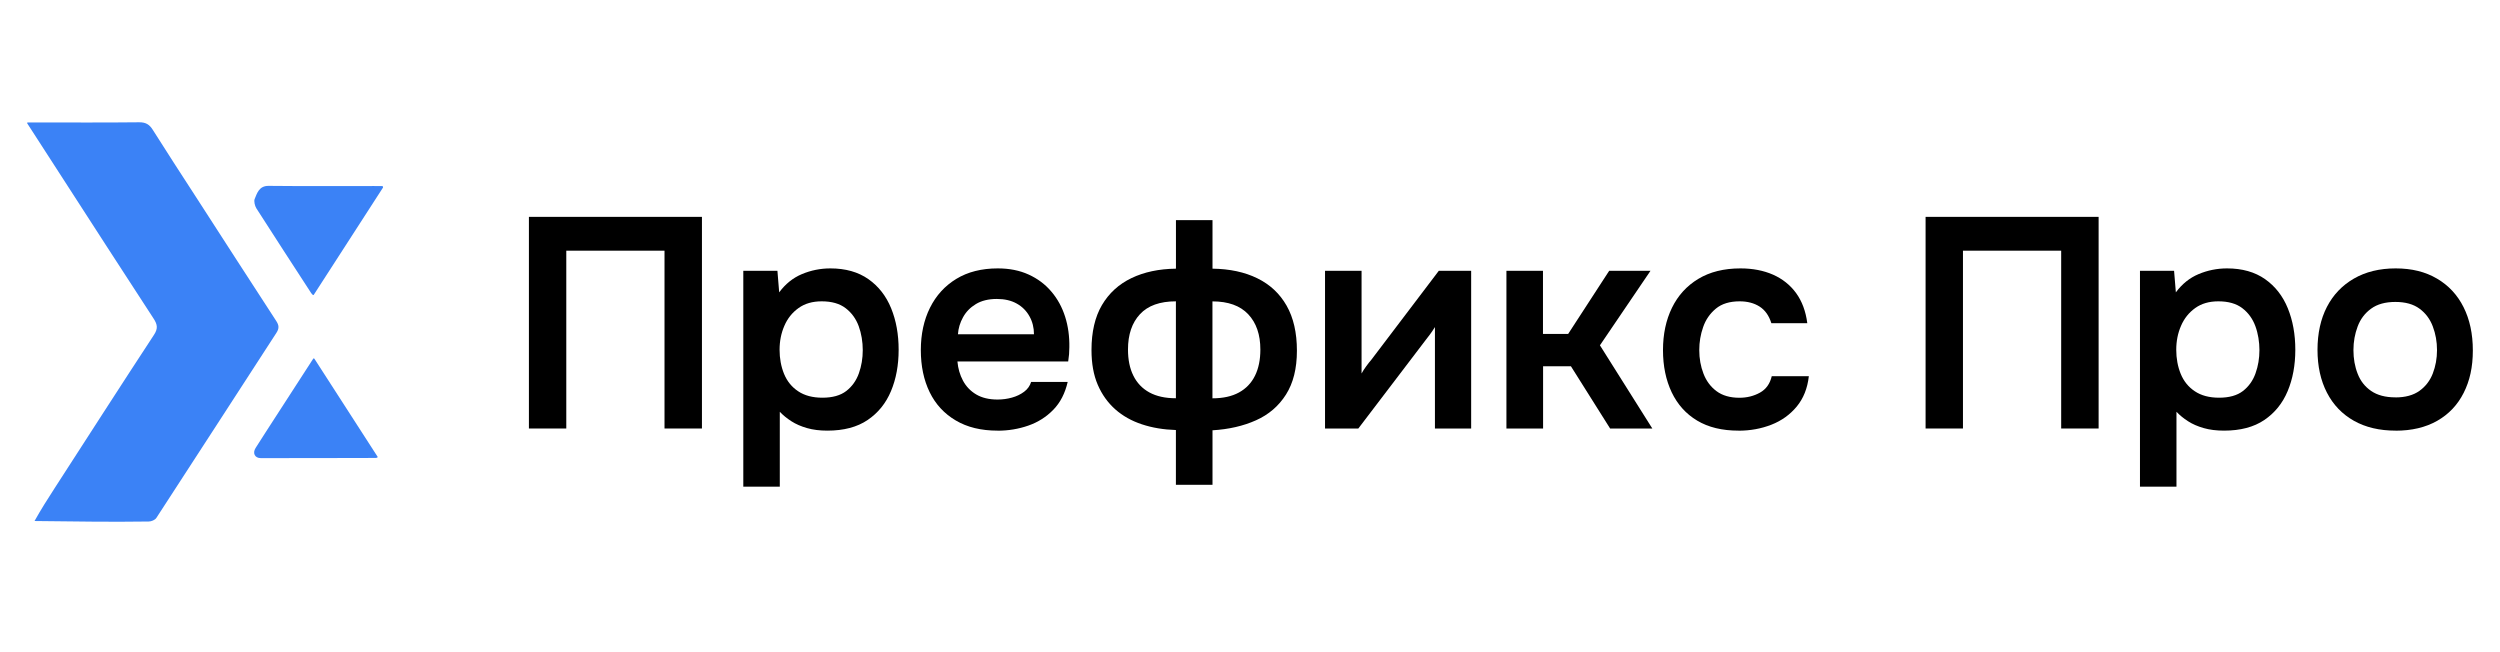
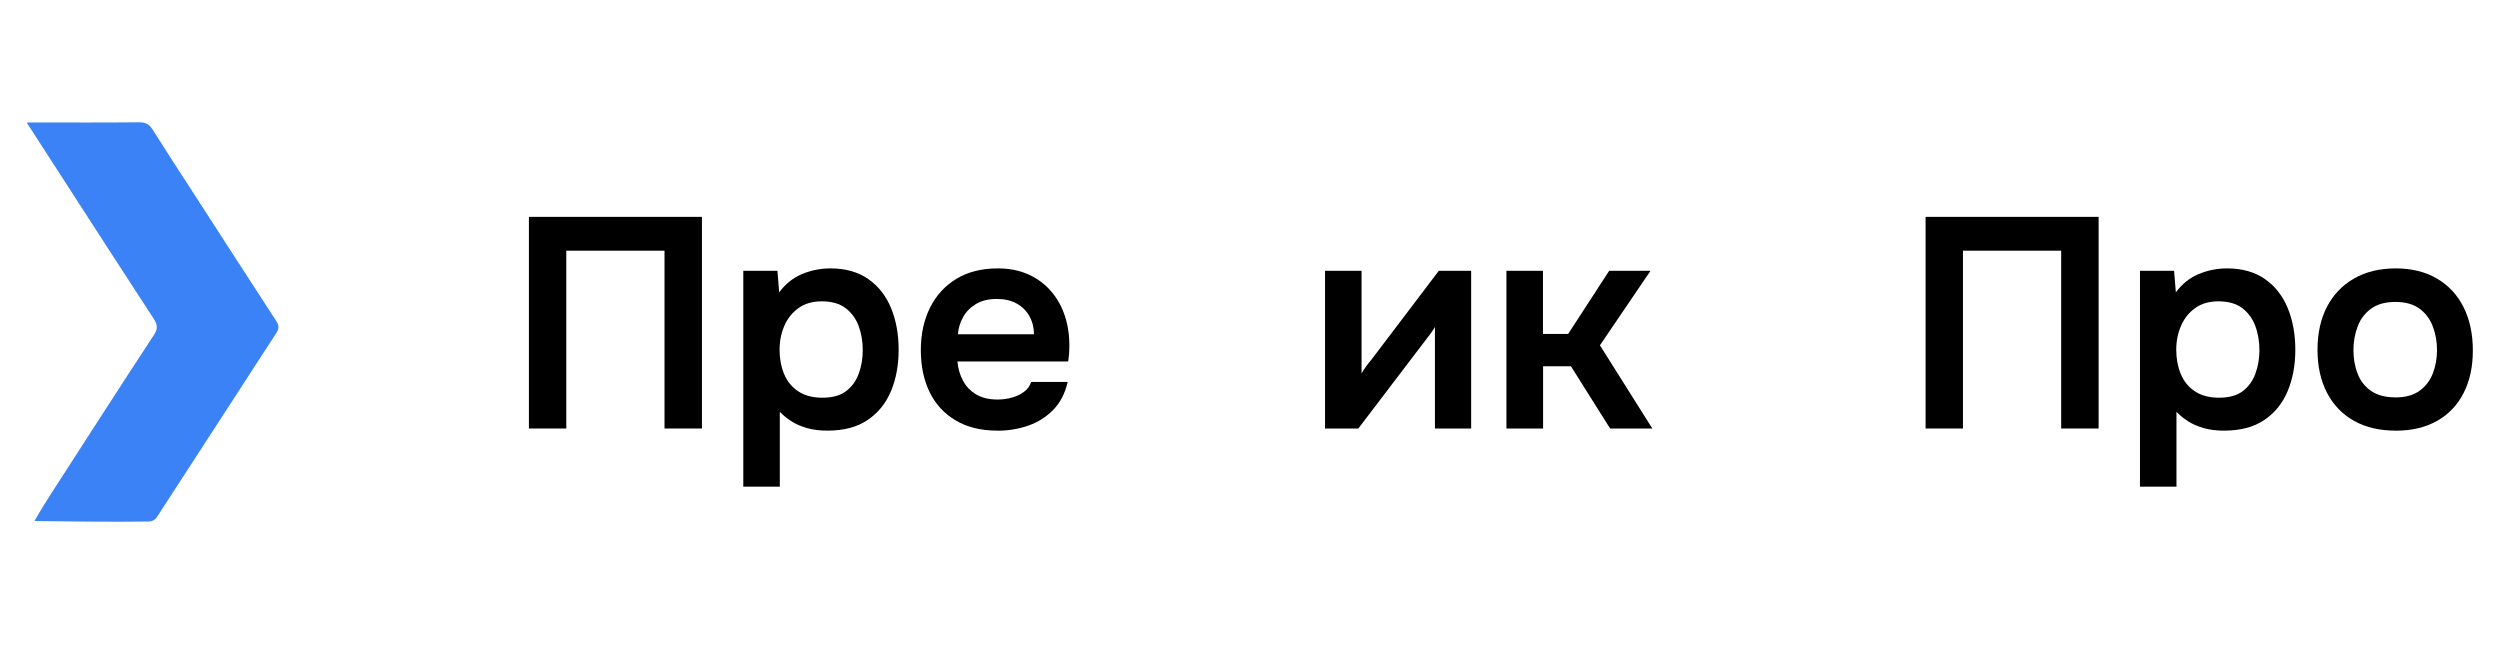
<svg xmlns="http://www.w3.org/2000/svg" width="184" height="48" viewBox="0 0 184 48" fill="none">
  <path d="M7.088 38.396C8.374 38.396 9.663 38.408 10.949 38.383C11.141 38.383 11.41 38.269 11.508 38.118C14.464 33.584 17.394 29.034 20.345 24.496C20.558 24.169 20.537 23.941 20.333 23.627C18.366 20.607 16.415 17.582 14.46 14.554C13.39 12.898 12.308 11.245 11.255 9.571C11.006 9.167 10.737 8.996 10.239 9C7.696 9.029 5.157 9.012 2.614 9.012C2.455 9.012 2.292 9.012 2.043 9.012C2.006 9.012 1.986 9.053 2.006 9.082C2.855 10.392 3.631 11.596 4.41 12.804C6.704 16.354 8.994 19.909 11.304 23.447C11.586 23.88 11.643 24.177 11.329 24.651C8.876 28.393 6.459 32.156 4.031 35.914C3.52 36.706 3.014 37.498 2.541 38.347" fill="#3B82F6" />
-   <path d="M28.187 13.798C28.207 13.77 28.174 13.696 28.138 13.696C27.884 13.688 27.713 13.692 27.525 13.692C24.938 13.692 22.35 13.708 19.766 13.68C19.06 13.672 18.913 14.243 18.741 14.651C18.68 14.798 18.75 15.145 18.868 15.333C20.203 17.422 21.558 19.499 22.909 21.581C22.929 21.613 22.958 21.642 23.019 21.703C23.04 21.724 23.076 21.724 23.093 21.699C24.799 19.059 26.472 16.467 28.191 13.802L28.187 13.798Z" fill="#3B82F6" />
-   <path d="M23.131 26.4C23.115 26.372 23.074 26.372 23.053 26.4C22.11 27.857 21.204 29.253 20.302 30.653C19.804 31.424 19.302 32.195 18.812 32.971C18.572 33.35 18.751 33.718 19.196 33.718C22.029 33.722 24.862 33.709 27.69 33.705C27.707 33.705 27.719 33.689 27.809 33.644C26.249 31.228 24.711 28.841 23.135 26.396L23.131 26.4Z" fill="#3B82F6" />
  <path d="M38.928 31.538V15.961H51.663V31.538H48.908V18.45H41.679V31.538H38.924H38.928Z" fill="black" />
  <path d="M54.707 35.813V19.929H57.218L57.348 21.517C57.805 20.901 58.36 20.452 59.022 20.174C59.683 19.897 60.381 19.754 61.115 19.754C62.234 19.754 63.165 20.019 63.916 20.546C64.667 21.076 65.222 21.79 65.589 22.692C65.957 23.594 66.14 24.614 66.14 25.745C66.14 26.875 65.952 27.892 65.577 28.785C65.201 29.683 64.63 30.389 63.858 30.912C63.087 31.434 62.099 31.695 60.895 31.695C60.336 31.695 59.838 31.634 59.397 31.507C58.956 31.381 58.569 31.213 58.242 31.001C57.911 30.789 57.63 30.556 57.393 30.308V35.817H54.703L54.707 35.813ZM60.524 29.271C61.271 29.271 61.858 29.108 62.287 28.777C62.712 28.447 63.022 28.014 63.214 27.475C63.405 26.941 63.499 26.369 63.499 25.769C63.499 25.169 63.401 24.549 63.201 24.006C63.001 23.464 62.683 23.023 62.242 22.684C61.801 22.345 61.214 22.178 60.479 22.178C59.801 22.178 59.234 22.341 58.773 22.672C58.311 23.002 57.96 23.439 57.728 23.982C57.491 24.525 57.377 25.112 57.377 25.745C57.377 26.377 57.487 26.981 57.707 27.52C57.928 28.055 58.271 28.483 58.744 28.797C59.213 29.112 59.809 29.271 60.528 29.271H60.524Z" fill="black" />
  <path d="M73.414 31.695C72.21 31.695 71.186 31.446 70.341 30.944C69.496 30.446 68.855 29.752 68.422 28.863C67.99 27.973 67.773 26.941 67.773 25.769C67.773 24.598 67.998 23.553 68.447 22.651C68.896 21.75 69.541 21.039 70.386 20.525C71.231 20.011 72.247 19.754 73.439 19.754C74.292 19.754 75.047 19.905 75.708 20.207C76.37 20.509 76.929 20.925 77.382 21.464C77.839 21.998 78.174 22.619 78.394 23.313C78.615 24.01 78.717 24.757 78.704 25.549C78.704 25.724 78.696 25.9 78.684 26.067C78.668 26.235 78.647 26.418 78.619 26.606H70.467C70.512 27.12 70.647 27.59 70.876 28.018C71.104 28.442 71.427 28.781 71.847 29.03C72.267 29.279 72.79 29.406 73.422 29.406C73.79 29.406 74.141 29.357 74.48 29.263C74.819 29.169 75.117 29.026 75.374 28.834C75.631 28.642 75.802 28.402 75.892 28.108H78.582C78.39 28.944 78.039 29.63 77.525 30.157C77.01 30.687 76.398 31.075 75.684 31.324C74.969 31.573 74.219 31.699 73.427 31.699L73.414 31.695ZM70.504 24.602H76.1C76.1 24.116 75.99 23.676 75.769 23.28C75.549 22.884 75.239 22.57 74.835 22.345C74.431 22.117 73.941 22.003 73.37 22.003C72.753 22.003 72.239 22.129 71.827 22.378C71.414 22.627 71.1 22.949 70.88 23.349C70.659 23.745 70.533 24.166 70.504 24.606V24.602Z" fill="black" />
-   <path d="M86.546 35.682V31.65C85.636 31.621 84.803 31.483 84.044 31.23C83.289 30.981 82.632 30.613 82.085 30.128C81.538 29.642 81.105 29.042 80.795 28.32C80.485 27.602 80.334 26.748 80.334 25.765C80.334 24.43 80.591 23.325 81.105 22.451C81.62 21.578 82.342 20.917 83.277 20.468C84.212 20.019 85.301 19.79 86.55 19.774V16.203H89.24V19.774C90.502 19.79 91.6 20.023 92.534 20.48C93.469 20.937 94.187 21.606 94.694 22.496C95.2 23.386 95.453 24.492 95.453 25.81C95.453 27.128 95.183 28.193 94.649 29.038C94.114 29.883 93.379 30.515 92.445 30.932C91.51 31.352 90.444 31.597 89.24 31.67V35.682H86.55H86.546ZM86.546 29.316V22.178C85.371 22.178 84.489 22.492 83.901 23.125C83.314 23.757 83.02 24.622 83.02 25.724C83.02 26.475 83.15 27.116 83.416 27.65C83.681 28.185 84.073 28.597 84.595 28.883C85.118 29.169 85.767 29.311 86.546 29.311V29.316ZM89.236 29.316C90.016 29.316 90.665 29.173 91.187 28.887C91.71 28.601 92.102 28.189 92.367 27.654C92.632 27.12 92.763 26.475 92.763 25.728C92.763 24.626 92.465 23.761 91.869 23.129C91.273 22.496 90.395 22.182 89.236 22.182V29.32V29.316Z" fill="black" />
  <path d="M97.522 31.54V19.93H100.211V27.488C100.301 27.325 100.411 27.149 100.554 26.957C100.693 26.765 100.815 26.61 100.917 26.496L105.897 19.93H108.277V31.54H105.611V24.072C105.493 24.264 105.371 24.443 105.248 24.611C105.122 24.778 105.003 24.937 104.885 25.084L99.971 31.54H97.526H97.522Z" fill="black" />
  <path d="M110.873 31.54V19.93H113.563V24.578H115.416L118.436 19.93H121.477L117.755 25.415L121.612 31.54H118.506L115.62 26.957H113.571V31.54H110.881H110.873Z" fill="black" />
-   <path d="M127.952 31.695C126.748 31.695 125.735 31.45 124.911 30.956C124.086 30.462 123.466 29.769 123.037 28.875C122.613 27.981 122.396 26.945 122.396 25.769C122.396 24.594 122.617 23.553 123.058 22.651C123.499 21.75 124.143 21.039 124.997 20.525C125.85 20.011 126.882 19.754 128.103 19.754C128.997 19.754 129.797 19.909 130.495 20.215C131.193 20.525 131.756 20.974 132.193 21.57C132.625 22.166 132.903 22.904 133.017 23.786H130.372C130.197 23.227 129.907 22.819 129.503 22.562C129.099 22.305 128.609 22.178 128.037 22.178C127.303 22.178 126.719 22.358 126.286 22.717C125.854 23.076 125.539 23.529 125.352 24.072C125.16 24.614 125.066 25.182 125.066 25.769C125.066 26.386 125.168 26.961 125.376 27.5C125.58 28.034 125.903 28.467 126.335 28.789C126.768 29.112 127.331 29.275 128.021 29.275C128.58 29.275 129.082 29.148 129.531 28.899C129.98 28.651 130.27 28.247 130.401 27.687H133.131C133.029 28.585 132.731 29.328 132.238 29.924C131.744 30.52 131.123 30.965 130.376 31.258C129.625 31.552 128.817 31.699 127.952 31.699V31.695Z" fill="black" />
  <path d="M141.723 31.538V15.961H154.458V31.538H151.703V18.45H144.474V31.538H141.719H141.723Z" fill="black" />
  <path d="M157.502 35.813V19.929H160.012L160.143 21.517C160.6 20.901 161.155 20.452 161.817 20.174C162.478 19.897 163.176 19.754 163.91 19.754C165.029 19.754 165.959 20.019 166.711 20.546C167.462 21.076 168.017 21.79 168.384 22.692C168.751 23.594 168.935 24.614 168.935 25.745C168.935 26.875 168.747 27.892 168.372 28.785C167.996 29.683 167.425 30.389 166.653 30.912C165.882 31.434 164.894 31.695 163.69 31.695C163.131 31.695 162.633 31.634 162.192 31.507C161.751 31.381 161.363 31.213 161.037 31.001C160.706 30.789 160.425 30.556 160.188 30.308V35.817H157.498L157.502 35.813ZM163.319 29.271C164.066 29.271 164.653 29.108 165.082 28.777C165.506 28.447 165.817 28.014 166.008 27.475C166.2 26.941 166.294 26.369 166.294 25.769C166.294 25.169 166.196 24.549 165.996 24.006C165.796 23.464 165.478 23.023 165.037 22.684C164.596 22.345 164.008 22.178 163.274 22.178C162.596 22.178 162.029 22.341 161.568 22.672C161.106 23.002 160.755 23.439 160.523 23.982C160.286 24.525 160.172 25.112 160.172 25.745C160.172 26.377 160.282 26.981 160.502 27.52C160.723 28.055 161.065 28.483 161.539 28.797C162.008 29.112 162.604 29.271 163.323 29.271H163.319Z" fill="black" />
  <path d="M176.32 31.695C175.128 31.695 174.107 31.454 173.246 30.969C172.385 30.483 171.723 29.793 171.262 28.899C170.801 28.006 170.568 26.953 170.568 25.749C170.568 24.545 170.801 23.476 171.262 22.586C171.723 21.697 172.385 21.003 173.246 20.505C174.107 20.007 175.132 19.754 176.32 19.754C177.507 19.754 178.507 20.003 179.36 20.505C180.213 21.003 180.867 21.705 181.32 22.611C181.773 23.517 182.001 24.574 182.001 25.794C182.001 27.014 181.777 28.022 181.328 28.912C180.879 29.801 180.23 30.487 179.377 30.973C178.524 31.458 177.503 31.699 176.315 31.699L176.32 31.695ZM176.299 29.25C177.034 29.25 177.626 29.087 178.075 28.765C178.524 28.442 178.85 28.014 179.054 27.488C179.258 26.957 179.364 26.386 179.364 25.769C179.364 25.153 179.262 24.574 179.054 24.027C178.85 23.484 178.524 23.047 178.075 22.717C177.626 22.386 177.034 22.223 176.299 22.223C175.564 22.223 174.968 22.386 174.515 22.717C174.058 23.047 173.728 23.484 173.524 24.027C173.319 24.57 173.213 25.149 173.213 25.769C173.213 26.39 173.315 26.981 173.524 27.508C173.728 28.038 174.058 28.459 174.515 28.773C174.973 29.087 175.564 29.246 176.299 29.246V29.25Z" fill="black" />
</svg>